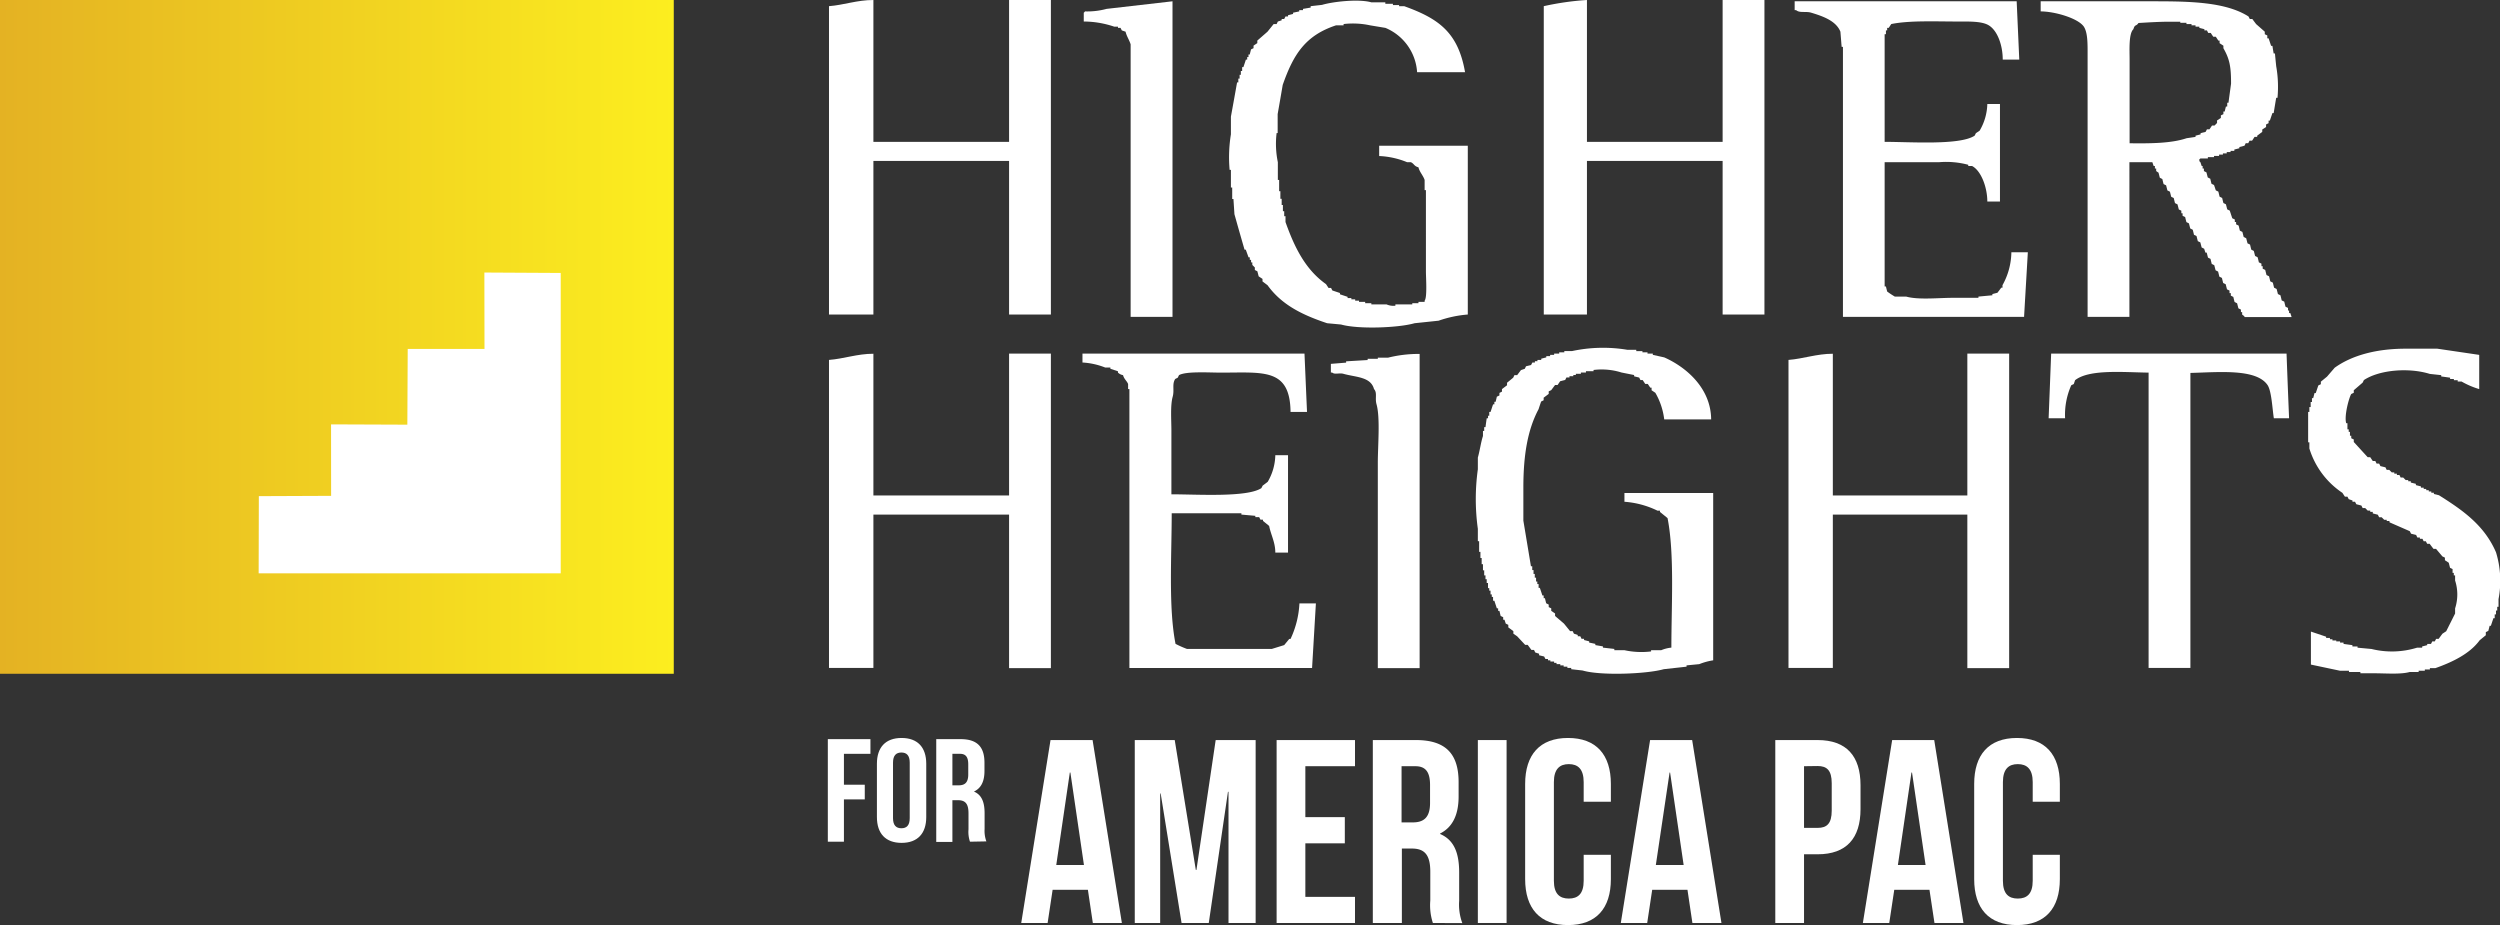
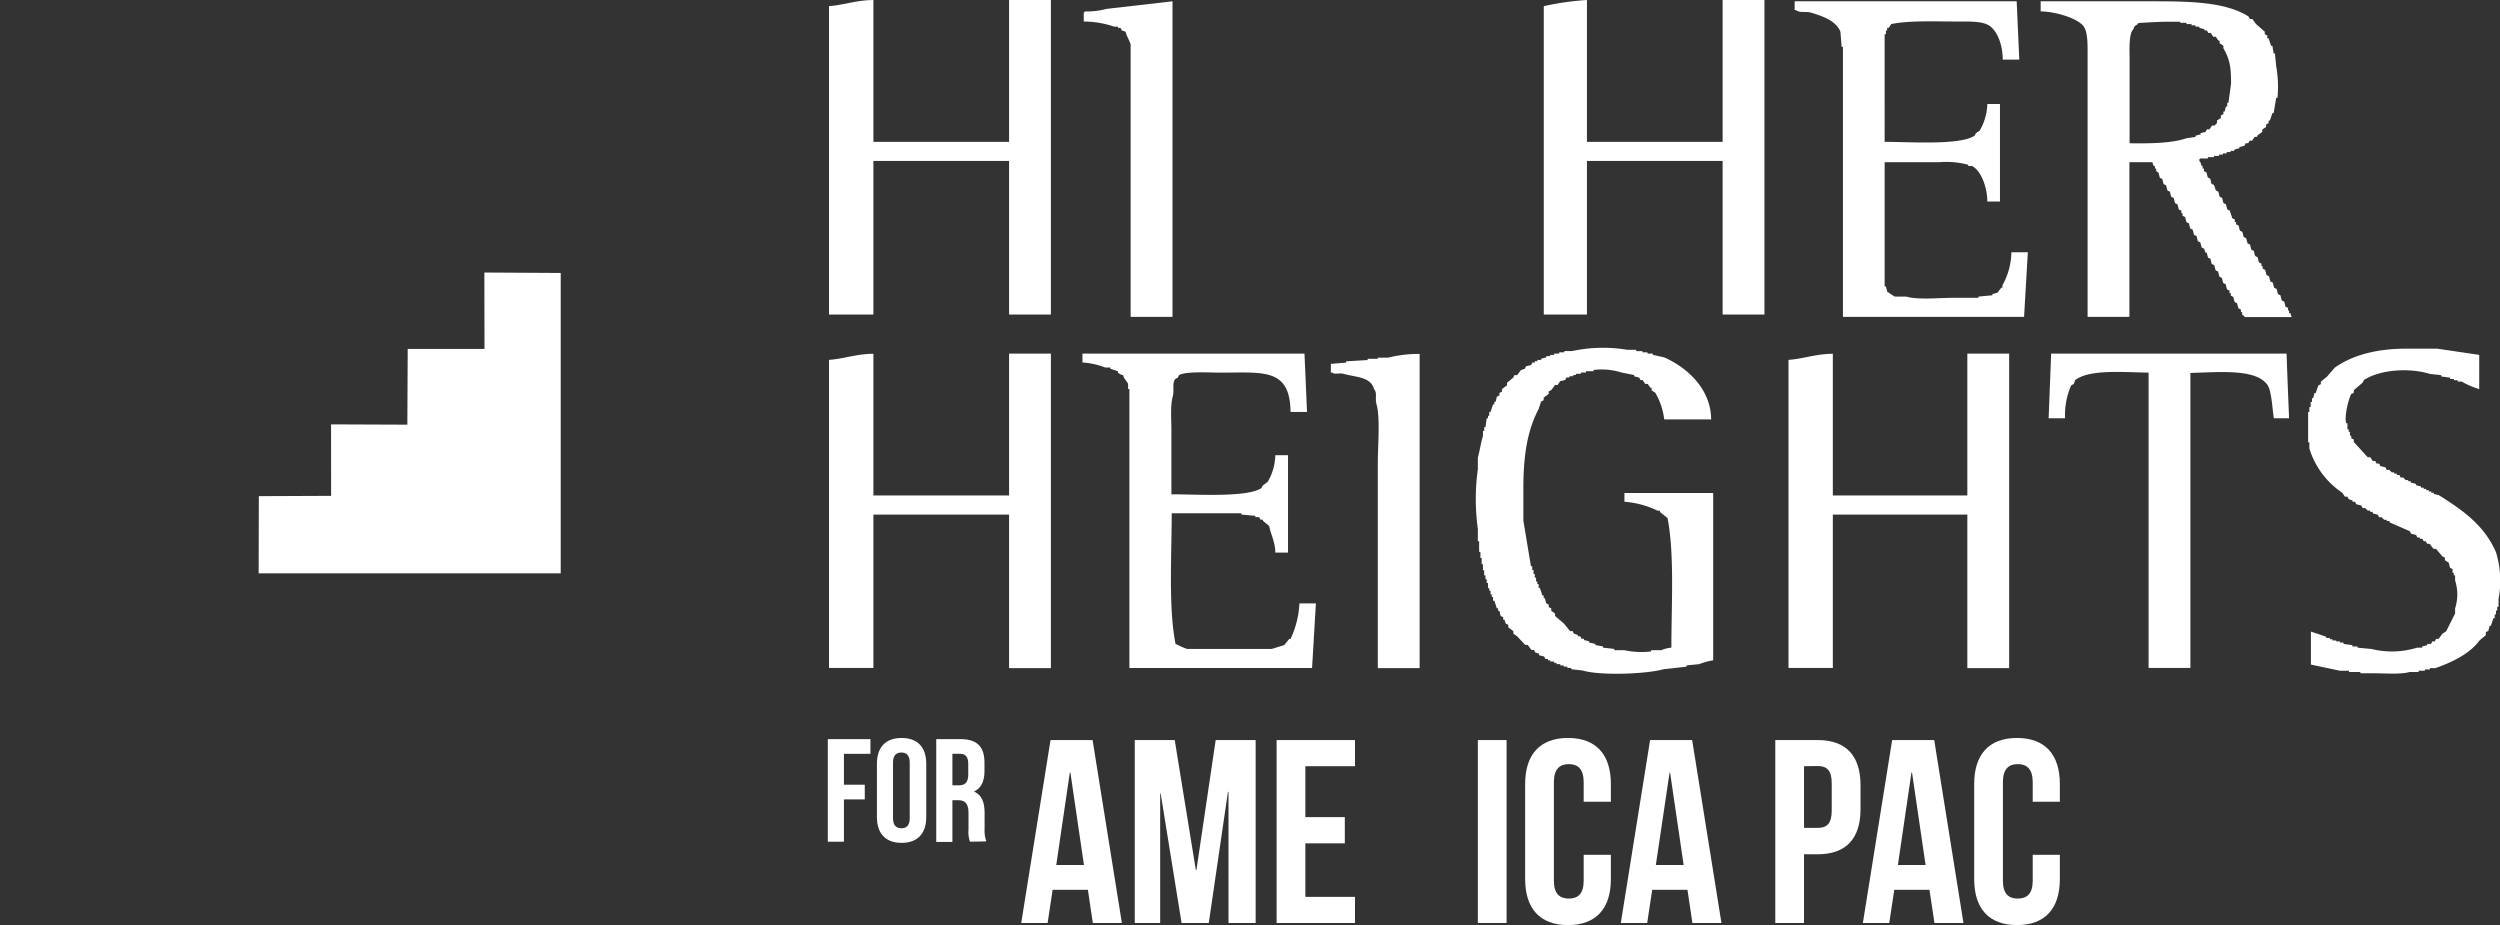
<svg xmlns="http://www.w3.org/2000/svg" id="a9caa25b-ec2f-45dd-95dc-a81e7995dd40" data-name="Layer 1" viewBox="0 0 405.37 150">
  <rect x="0" y="0" width="405.37" height="150" fill="#333333" stroke="none" />
  <defs>
    <style>.acb971b5-e786-4b9b-bf86-efb3bd00d8c4,.bb5fbe76-72fd-43ff-aab3-ebb2a04f57bf{fill:#fff;}.bb5fbe76-72fd-43ff-aab3-ebb2a04f57bf{fill-rule:evenodd;}.a975dbc2-a787-4676-a777-3912199db9ef{fill:url(#ee50c378-bff2-41bf-88fc-34f2973981fd);}</style>
    <linearGradient id="ee50c378-bff2-41bf-88fc-34f2973981fd" y1="54.62" x2="109.25" y2="54.62" gradientUnits="userSpaceOnUse">
      <stop offset="0" stop-color="#e4b223" />
      <stop offset="1" stop-color="#fcee1f" />
    </linearGradient>
  </defs>
  <title>HHFA PAC logo reverse</title>
  <path class="bb5fbe76-72fd-43ff-aab3-ebb2a04f57bf" d="M141.62,0V23h22V0h6.78V51h-6.78V26.1h-22V51h-7.2V1c2.43-.19,4.55-1,7.2-1Z" />
  <path class="bb5fbe76-72fd-43ff-aab3-ebb2a04f57bf" d="M257.32,0V23h22V0h6.78V51h-6.78V26.1h-22V51h-7V1a45.22,45.22,0,0,1,7-1Z" />
  <path class="bb5fbe76-72fd-43ff-aab3-ebb2a04f57bf" d="M190.12.21V51.38h-6.79V7.19c-.21-.7-.65-1.3-.82-2.05l-.61-.21-.21-.41h-.41v-.2h-.62a15.44,15.44,0,0,0-4.93-.83V2.06c.23-.18,0,0,.21-.21a11.9,11.9,0,0,0,3.49-.41L190.12.21Z" />
-   <path class="bb5fbe76-72fd-43ff-aab3-ebb2a04f57bf" d="M237.59,11.71h-7.81a8.36,8.36,0,0,0-5.14-7.19l-2.47-.41a13.15,13.15,0,0,0-4.31-.21v.21h-1.23c-5,1.65-6.92,4.75-8.64,9.66-.27,1.58-.54,3.15-.82,4.73v3.08H207a14.59,14.59,0,0,0,.2,4.72v2.88h.21V31h.2v1.24h.21v1h.2v1h.21v.82h.21V36c1.48,4.17,3.25,7.72,6.57,10.07l.41.62h.41l.21.41,1.23.41v.21l1.24.41v.2h.61v.21h.62v.21h.62v.2h1v.21h1v.2h2.47a2.77,2.77,0,0,0,1.43.21v-.21H229v-.2h1v-.21h1v-.2c.44-.51.21-3.71.21-4.73V30.83H231V29.18c-.23-.71-.83-1.3-1-2.05-.73-.19-.69-.58-1.23-.83h-.61a13.37,13.37,0,0,0-4.53-1V23.63H238V51a18.61,18.61,0,0,0-4.73,1l-3.9.41c-2.64.76-9.14,1-11.92.21l-2.26-.21c-4.08-1.36-7.38-3-9.66-6.16l-.82-.62v-.41l-.62-.41-.21-.82-.41-.21v-.41l-.41-.41v-.41h-.2v-.41h-.21v-.41h-.2L202,40.48h-.2q-.83-2.86-1.64-5.75L200,32.27h-.2V30.41h-.21V27.54h-.21a23.16,23.16,0,0,1,.21-5.76V18.91q.51-2.78,1-5.55h.2v-.62H201v-.61h.2v-.62h.21v-.62h.2c.14-.41.28-.82.41-1.23h.21V9.25h.21V8.84h.2l.21-.83.41-.2V7.4l.61-.41V6.58l1.65-1.44,1-1.24H207c.07-.13.13-.27.2-.41l.62-.2V3.08h.41l.21-.41h.41v-.2l.82-.21v-.2l1-.21V1.64h.61v-.2l1.24-.21V1l1.85-.21c1.72-.52,5.95-1,8-.41h2.26V.62h1.23v.2h1V1h.82c5.56,2,8.74,4.22,9.87,10.68Z" />
  <path class="bb5fbe76-72fd-43ff-aab3-ebb2a04f57bf" d="M291,.21h36l.42,9.45h-2.68c0-2.3-.84-4.68-2.26-5.55-1.11-.68-3.13-.62-4.93-.62-3.6,0-7.93-.2-10.89.41l-.41.62H306v.41h-.2v.62h-.21V23c4.16,0,12.2.59,14.59-1l.21-.41.61-.41a8.94,8.94,0,0,0,1.24-4.32h2.05V32.68h-2.05c0-2.29-1-5-2.47-5.76h-.62v-.2a13.93,13.93,0,0,0-4.72-.42h-8.84V46.45h.21c.06.27.13.54.2.82a13.27,13.27,0,0,0,1.24.82h1.84c2,.56,5.23.2,7.61.2h4.11v-.2l2.26-.21v-.2l.82-.21.62-.82h.2v-.41a11.24,11.24,0,0,0,1.44-5.34h2.67c-.2,3.49-.41,7-.61,10.48H298.83V7.6h-.21c-.07-.82-.13-1.64-.2-2.46-.7-1.76-2.84-2.51-4.73-3.08-.87-.27-1.88.09-2.46-.42H291V.21Z" />
  <path class="bb5fbe76-72fd-43ff-aab3-ebb2a04f57bf" d="M371.37,50.76h-.2v-.41H371v-.41l-.41-.21c-.07-.27-.14-.54-.2-.82l-.42-.2c-.06-.28-.13-.55-.2-.83l-.41-.2-.21-.82-.41-.21c-.07-.27-.14-.55-.2-.82l-.42-.21c-.06-.27-.13-.54-.2-.82l-.41-.2-.21-.83-.41-.2v-.41h-.2v-.41l-.42-.21c-.06-.27-.13-.55-.2-.82l-.41-.21-.21-.82-.41-.21c-.07-.27-.13-.54-.2-.82l-.41-.2-.21-.82-.41-.21-.21-.82-.41-.21c-.07-.27-.13-.55-.2-.82l-.41-.2V36h-.21v-.41l-.41-.2c-.14-.41-.27-.82-.41-1.24l-.41-.2-.21-.82-.41-.21c-.07-.27-.14-.55-.2-.82l-.42-.21c-.06-.27-.13-.54-.2-.82l-.41-.2L359,30l-.41-.2c-.07-.27-.14-.55-.2-.82l-.41-.21-.21-.82-.41-.21v-.41h-.21v-.41H357l-.21-.62c-.23-.23-.09,0-.2-.41l.2-.2H358v-.21h1v-.2h.82v-.21h.62v-.2h.62v-.21h.62v-.2h.61v-.21l.82-.21v-.2l.83-.21.2-.41h.41l.21-.41h.41c.14-.2.27-.41.41-.62H366V22l.82-.62V21l.62-.41v-.41l.41-.21v-.41h.2l.42-1.23h.2c.14-.82.27-1.64.41-2.47h.21a19.14,19.14,0,0,0-.21-5.13c-.07-.69-.14-1.37-.2-2.06h-.21c-.07-.41-.14-.82-.2-1.23h-.21c-.14-.41-.27-.82-.41-1.23h-.21V5.75l-.41-.2V5.14L365.82,3.9c-.2-.27-.41-.54-.61-.82h-.41l-.21-.41C360.91.33,355.21.21,349.18.21H330.89V1.85c2.3,0,6.07,1.11,7,2.47.65,1,.61,2.87.61,4.52V51.38h6.78V26.3H349l.21.62h.2v.41h.21v.41L350,28l.21.82.41.21c.06.27.13.55.2.82l.41.2.21.83.41.2c.07.28.14.55.2.82l.42.21c.06.27.13.55.2.82l.41.21.21.82.41.2v.42h.2v.41l.42.2c.06.28.13.55.2.82l.41.21.21.82.41.21c.07.27.14.55.2.82l.41.2.21.83.41.2.21.82.41.21c.07.2.13.41.2.62h.21l.21.82.41.2c.06.28.13.55.2.83l.41.2.21.82.41.21c.07.27.14.55.2.82l.42.21c.06.27.13.54.2.82l.41.2.21.83.41.2v.41h.21v.41l.41.21c.06.27.13.55.2.82l.41.21.21.82.41.2v.42h.2V51c.08.11.28.15.42.41h7.6ZM356,22v.2l-1.44.21c-2.48.84-5.88.86-9.25.82V9.66c0-1.55-.16-4.22.62-4.93.24-.84.42-.41.82-1,1.51-.09,3.35-.21,5.14-.21h1.64V3.7h1v.2h.82v.21H356v.21h.62v.2l.82.21v.2h.41l.21.41h.41c.13.21.27.41.41.62h.41l.41.62h.2V7l.62.41v.41c1,1.73,1.25,3,1.24,5.75l-.42,3.09h-.2v.61h-.21c-.07.28-.14.55-.2.82h-.21v.42l-.41.2v.41l-.62.41v.41l-.41.42h-.41l-.41.61h-.41l-.21.41-.82.21v.2Z" />
  <path class="bb5fbe76-72fd-43ff-aab3-ebb2a04f57bf" d="M277.46,68h-7.61a11.25,11.25,0,0,0-1.44-4.31l-.61-.41v-.42h-.21l-.41-.61h-.41l-.41-.62H266l-.21-.41-.82-.2v-.21l-2.05-.41a10.74,10.74,0,0,0-4.53-.41v.2h-1.23v.21h-.82v.21h-.82v.2h-.41V61h-.62v.2H254l-.21.41-.82.21-.41.61h-.41l-.62.83-.41.2v.41l-.82.62v.41l-.41.21c-.14.41-.28.82-.41,1.23-1.8,3.38-2.47,7.51-2.47,12.74v5.34l1.23,7.4h.21v.62h.21v.62h.2v.61h.21v.62h.2v.41h.21v.62h.2c.14.41.28.82.41,1.23h.21V97h.21c.06.27.13.55.2.82l.41.21v.41l.41.2v.41l.62.42v.41l1.44,1.23,1,1.23h.42c.06.14.13.28.2.41l.62.21v.21h.41c.07.13.14.27.2.41h.41v.2l.83.21v.2l1,.21v.2l1.23.21v.2l1.85.21v.21h1.64a13,13,0,0,0,4.32.2v-.2h1.64a5.72,5.72,0,0,1,1.65-.42c0-6.78.52-15.2-.62-21l-1.23-1v-.21h-.41a14.59,14.59,0,0,0-5.35-1.44V79.94h14.39v27.13a10.28,10.28,0,0,0-2.26.62l-2.06.2v.21l-3.7.41c-2.73.78-10.24,1.08-13.15.21l-1.85-.21v-.21h-.62v-.2h-.61v-.21H253v-.2h-.61v-.21H252v-.21h-.61v-.2H251v-.21h-.41l-.21-.41-.82-.2V106l-.62-.2-.2-.41h-.42l-.61-.83h-.41L246,103.17l-.61-.42v-.41l-.82-.61v-.41l-.42-.21c-.06-.21-.13-.41-.2-.62h-.21v-.41l-.41-.2c-.07-.28-.13-.55-.2-.83h-.21v-.41h-.21c-.13-.41-.27-.82-.4-1.23h-.21v-.62h-.21v-.41h-.2v-.61h-.21v-.41h-.2v-.83h-.21v-.61h-.2V93.3h-.21v-.82h-.2v-1h-.21v-1h-.2v-1h-.21V87.75h-.21v-2a35.12,35.12,0,0,1,0-9.66V74.19c.31-1.06.5-2.5.83-3.49v-.83h.2v-.61h.21c.06-.48.13-1,.2-1.44h.21v-.41h.2v-.62h.21c.14-.41.27-.82.41-1.23h.21v-.41h.2c.07-.28.14-.55.2-.83l.42-.2v-.41l.41-.21v-.41l.82-.62v-.41l1-.82.2-.41H246l.62-.82.62-.21c.07-.13.13-.27.2-.41l.82-.2.21-.41h.41v-.21h.41v-.21h.62v-.2l.82-.21v-.2h.62v-.21H252v-.2h.82v-.21h.83v-.2h1.23a24,24,0,0,1,9-.21h1.44v.21h1v.2h.82v.21H268v.2l1.85.41c3.56,1.57,7.58,5,7.61,10.07Z" />
  <path class="bb5fbe76-72fd-43ff-aab3-ebb2a04f57bf" d="M402,57.54v5.55a13.41,13.41,0,0,1-2.87-1.23h-.62v-.21h-.62v-.2h-.61v-.21l-1.44-.2v-.21l-1.85-.2c-3.47-1.07-8.2-.65-10.69,1-.07.14-.13.28-.2.41l-1.44,1.24v.41l-.41.2c-.36.57-1.17,3.53-.82,4.73h.2v1h.21v.41h.2v.62h.21v.41l.41.2v.41l2.26,2.47h.41l.41.61h.41l.21.42h.41l.21.41.82.2c.06.14.13.28.2.41h.41l.41.41h.41v.21h.42v.21h.41c.07.13.13.27.2.41h.41l.41.41h.41v.2h.42v.21l.82.2v.21l.82.21v.2H393v.21h.41v.2h.41v.21h.41v.2h.42v.21l.82.2c3.85,2.42,7.36,4.86,9.25,9.25a15.76,15.76,0,0,1,.41,7.6v1.24h-.21v.61h-.2v.62h-.21v.62h-.21c-.13.41-.27.82-.41,1.23h-.2l-.21.82-.41.21V103l-1,.82c-1.59,2.18-4.41,3.54-7.19,4.52H394v.21h-.82v.21h-1v.2h-1.44c-1.48.42-3.92.21-5.75.21h-2.26v-.21h-1.85v-.2h-1.44l-4.73-1v-5.35l2.47.83v.2h.61v.21h.41v.2h.62V104h.62v.2H380v.21l1.44.2v.21h.83v.2l2.26.21a13.79,13.79,0,0,0,7.39-.21h.83v-.2l.82-.21v-.2h.61l.21-.41h.41l.21-.41h.41l.61-.83.62-.41,1.44-2.87v-.83a7.35,7.35,0,0,0,0-4.52V93.3h-.21v-.41h-.2v-.62l-.41-.2-.21-.82-.62-.41v-.42l-.41-.2L395,89h-.41c-.21-.27-.42-.54-.62-.82h-.41l-.21-.41H393c-.07-.14-.14-.27-.2-.41h-.42v-.2h-.41l-.2-.42-.82-.2-.21-.41-3.29-1.44v-.21H387v-.2h-.41l-.41-.41h-.41l-.21-.41-.82-.21V83h-.41v-.21h-.41l-.41-.41h-.41l-.21-.41-.82-.21-.21-.41h-.41v-.2l-.61-.21-.21-.41h-.41l-.41-.62a13.36,13.36,0,0,1-5.35-7.19v-1h-.2V66.79h.2V66h.21v-.82h.21v-.62h.2l.21-.82h.2l.42-1.24.41-.2v-.41l1-.82,1.24-1.44c2.78-2,6.74-3.09,11.5-3.09h5.14l6.78,1Z" />
  <path class="bb5fbe76-72fd-43ff-aab3-ebb2a04f57bf" d="M141.62,57.34v23h22v-23h6.78v51h-6.78V83.44h-22V108.3h-7.2V58.36c2.44-.19,4.59-1,7.2-1Z" />
  <path class="bb5fbe76-72fd-43ff-aab3-ebb2a04f57bf" d="M175.52,57.34h36c.14,3.15.27,6.3.41,9.45h-2.67c-.09-7.13-4.37-6.37-11.3-6.37-1.87,0-5.64-.25-6.79.41l-.2.41-.41.21c-.55.83-.11,1.77-.41,2.87-.4,1.43-.21,3.78-.21,5.55V80.15c4.09,0,12.26.54,14.59-1l.21-.41.82-.62a8.86,8.86,0,0,0,1.23-4.31h2.06V89.6h-2.06c0-1.68-.73-2.9-1-4.32l-1-.82v-.2h-.41l-.21-.41h-.62v-.21l-2.26-.2v-.21h-11.3c0,6.86-.54,15.33.62,21.17a15.47,15.47,0,0,0,1.85.82h13.77l2-.62.82-1h.21a15.28,15.28,0,0,0,1.44-5.76h2.67c-.21,3.5-.41,7-.62,10.48H183.13V63.09h-.21v-.82c-.19-.5-.65-.79-.82-1.44a1.63,1.63,0,0,1-.82-.41v-.21l-1.23-.41v-.2h-.83a11.81,11.81,0,0,0-3.7-.82V57.34Z" />
  <path class="bb5fbe76-72fd-43ff-aab3-ebb2a04f57bf" d="M230.19,57.34v51h-6.78V75c0-2.67.41-7.28-.21-9.45-.28-1,.16-1.85-.41-2.47-.53-2-2.94-1.9-4.93-2.46-.68-.2-1.42.16-1.85-.21h-.21V59l2.47-.2v-.21l3.49-.21v-.2h1.65V58h1.64a20.36,20.36,0,0,1,5.14-.61Z" />
  <path class="bb5fbe76-72fd-43ff-aab3-ebb2a04f57bf" d="M297.19,57.34v23H319v-23h6.78v51H319V83.44H297.19V108.3H290V58.36c2.42-.19,4.58-1,7.2-1Z" />
  <path class="bb5fbe76-72fd-43ff-aab3-ebb2a04f57bf" d="M332.53,57.34h38.23q.19,5.23.41,10.48H368.7c-.24-1.48-.36-4.34-1-5.35-1.81-2.75-8-2.11-12.53-2V108.3h-6.78V60.42c-4.06-.05-9.62-.59-11.92,1.23l-.21.62-.41.2a11.77,11.77,0,0,0-1,5.35h-2.67q.21-5.25.41-10.48Z" />
-   <rect class="a975dbc2-a787-4676-a777-3912199db9ef" width="109.25" height="109.25" />
  <polygon class="bb5fbe76-72fd-43ff-aab3-ebb2a04f57bf" points="78.56 56.58 66.11 56.58 66.05 68.86 53.68 68.81 53.69 80.4 41.97 80.45 41.94 92.97 90.92 92.97 90.92 44.26 78.54 44.19 78.56 56.58" />
  <path class="acb971b5-e786-4b9b-bf86-efb3bd00d8c4" d="M136.84,127.24h3.38v2.38h-3.38v6.86h-2.61V119.85h6.91v2.38h-4.3Z" />
  <path class="acb971b5-e786-4b9b-bf86-efb3bd00d8c4" d="M142.19,123.84c0-2.66,1.4-4.18,4-4.18s4,1.52,4,4.18v8.65c0,2.66-1.41,4.18-4,4.18s-4-1.52-4-4.18Zm2.61,8.82c0,1.19.53,1.64,1.36,1.64s1.35-.45,1.35-1.64v-9c0-1.19-.52-1.64-1.35-1.64s-1.36.45-1.36,1.64Z" />
  <path class="acb971b5-e786-4b9b-bf86-efb3bd00d8c4" d="M157.28,136.48a4.92,4.92,0,0,1-.24-2v-2.61c0-1.55-.52-2.12-1.71-2.12h-.9v6.77h-2.62V119.85h3.95c2.7,0,3.87,1.26,3.87,3.83V125c0,1.71-.55,2.81-1.71,3.35v0c1.3.55,1.73,1.78,1.73,3.52v2.56a4.89,4.89,0,0,0,.29,2Zm-2.85-14.25v5.11h1c1,0,1.57-.43,1.57-1.76v-1.64c0-1.19-.41-1.71-1.34-1.71Z" />
  <path class="acb971b5-e786-4b9b-bf86-efb3bd00d8c4" d="M181.91,149.66H177.2l-.8-5.38h-5.72l-.81,5.38h-4.28L170.34,120h6.82Zm-10.64-9.4h4.49l-2.2-15h-.09Z" />
  <path class="acb971b5-e786-4b9b-bf86-efb3bd00d8c4" d="M193.9,141.06H194L197.12,120h6.48v29.66h-4.4V128.39h-.09L196,149.66h-4.41l-3.39-21h-.08v21H184V120h6.48Z" />
  <path class="acb971b5-e786-4b9b-bf86-efb3bd00d8c4" d="M211.66,132.5h6.4v4.24h-6.4v8.68h8.05v4.24H207V120h12.71v4.24h-8.05Z" />
-   <path class="acb971b5-e786-4b9b-bf86-efb3bd00d8c4" d="M232.34,149.66a9.22,9.22,0,0,1-.42-3.64v-4.66c0-2.76-.93-3.77-3-3.77h-1.61v12.07H222.6V120h7c4.83,0,6.91,2.25,6.91,6.82v2.33c0,3-1,5-3,6v.08c2.33,1,3.09,3.18,3.09,6.27v4.58a8.66,8.66,0,0,0,.51,3.6Zm-5.08-25.42v9.11h1.82c1.74,0,2.8-.76,2.8-3.14v-2.92c0-2.12-.72-3.05-2.38-3.05Z" />
  <path class="acb971b5-e786-4b9b-bf86-efb3bd00d8c4" d="M239.63,120h4.66v29.66h-4.66Z" />
  <path class="acb971b5-e786-4b9b-bf86-efb3bd00d8c4" d="M261.2,138.6v3.94c0,4.75-2.37,7.46-6.95,7.46s-6.95-2.71-6.95-7.46V127.12c0-4.75,2.38-7.46,6.95-7.46s6.95,2.71,6.95,7.46V130h-4.41v-3.18c0-2.12-.93-2.92-2.41-2.92s-2.42.8-2.42,2.92v16c0,2.12.94,2.88,2.42,2.88s2.41-.76,2.41-2.88V138.6Z" />
  <path class="acb971b5-e786-4b9b-bf86-efb3bd00d8c4" d="M279.13,149.66h-4.71l-.8-5.38H267.9l-.81,5.38h-4.28L267.56,120h6.82Zm-10.64-9.4H273l-2.2-15h-.08Z" />
  <path class="acb971b5-e786-4b9b-bf86-efb3bd00d8c4" d="M301.68,127.33v3.86c0,4.74-2.29,7.33-6.95,7.33h-2.21v11.14h-4.66V120h6.87C299.39,120,301.68,122.59,301.68,127.33Zm-9.16-3.09v10h2.21c1.48,0,2.28-.68,2.28-2.8V127c0-2.11-.8-2.79-2.28-2.79Z" />
  <path class="acb971b5-e786-4b9b-bf86-efb3bd00d8c4" d="M318.37,149.66h-4.7l-.81-5.38h-5.71l-.81,5.38h-4.28L306.81,120h6.82Zm-10.63-9.4h4.49l-2.2-15h-.09Z" />
  <path class="acb971b5-e786-4b9b-bf86-efb3bd00d8c4" d="M334,138.6v3.94c0,4.75-2.37,7.46-6.95,7.46s-6.94-2.71-6.94-7.46V127.12c0-4.75,2.37-7.46,6.94-7.46s6.95,2.71,6.95,7.46V130h-4.4v-3.18c0-2.12-.94-2.92-2.42-2.92s-2.41.8-2.41,2.92v16c0,2.12.93,2.88,2.41,2.88s2.42-.76,2.42-2.88V138.6Z" />
</svg>